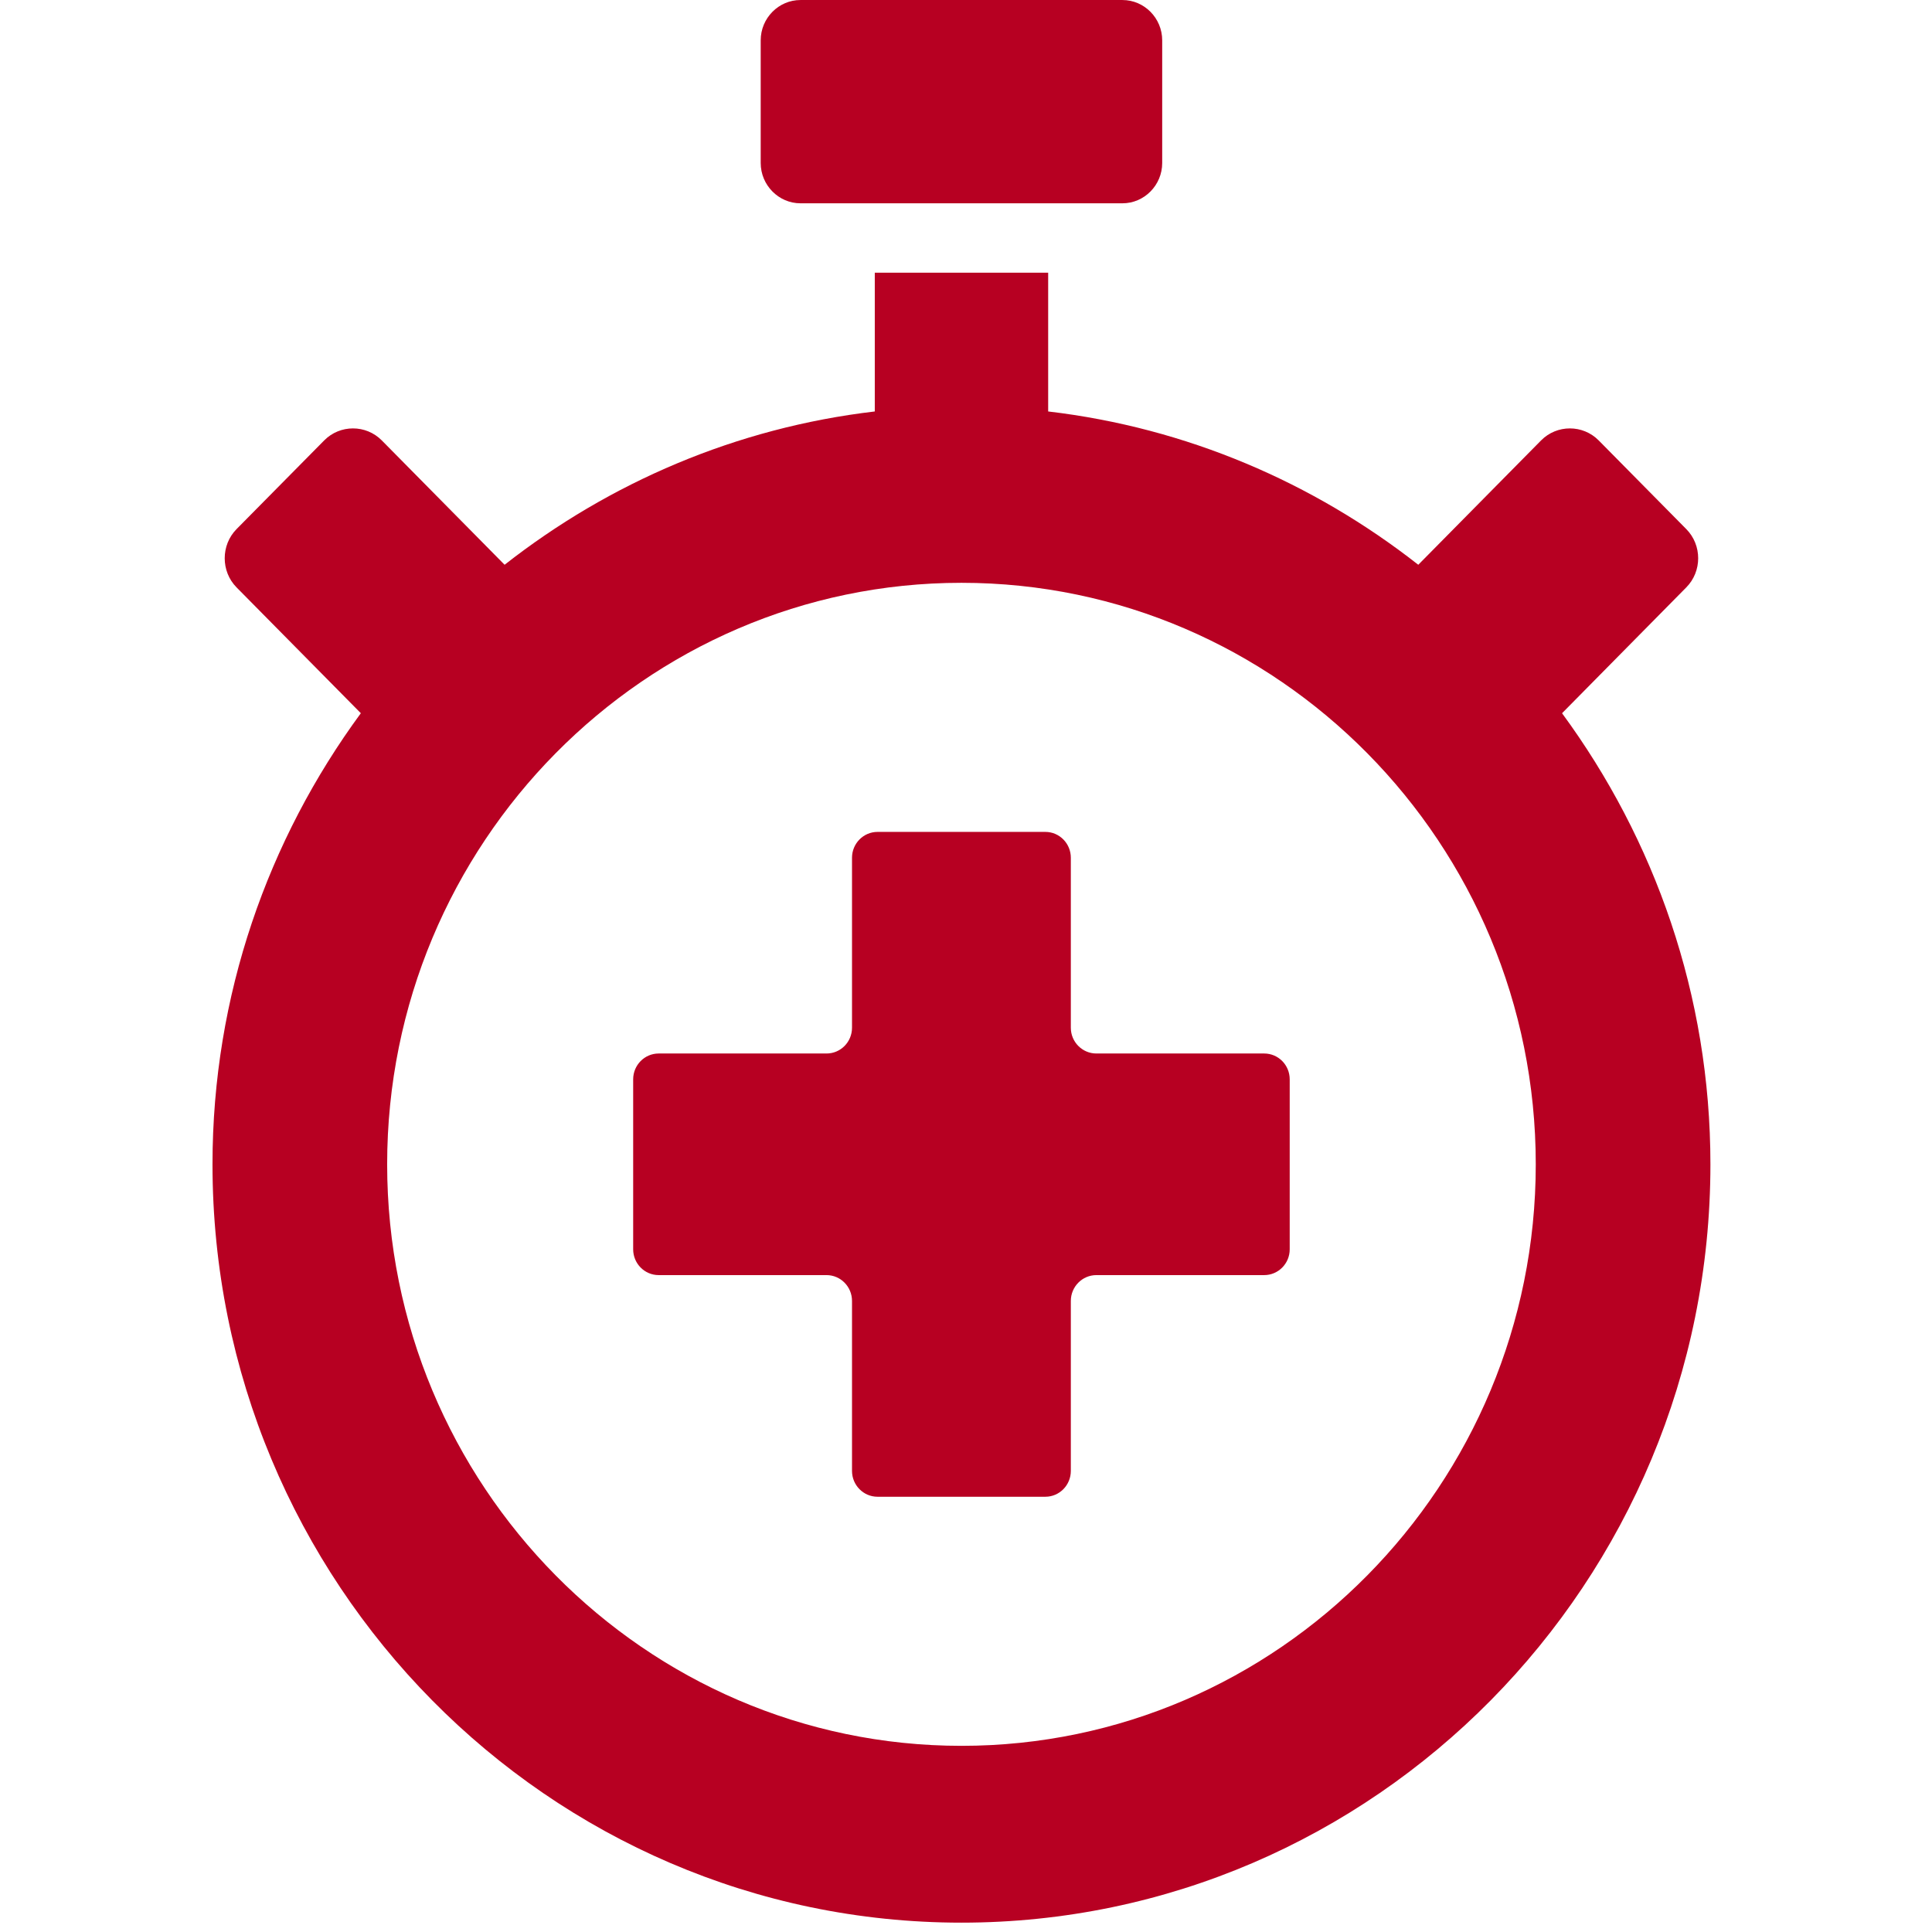
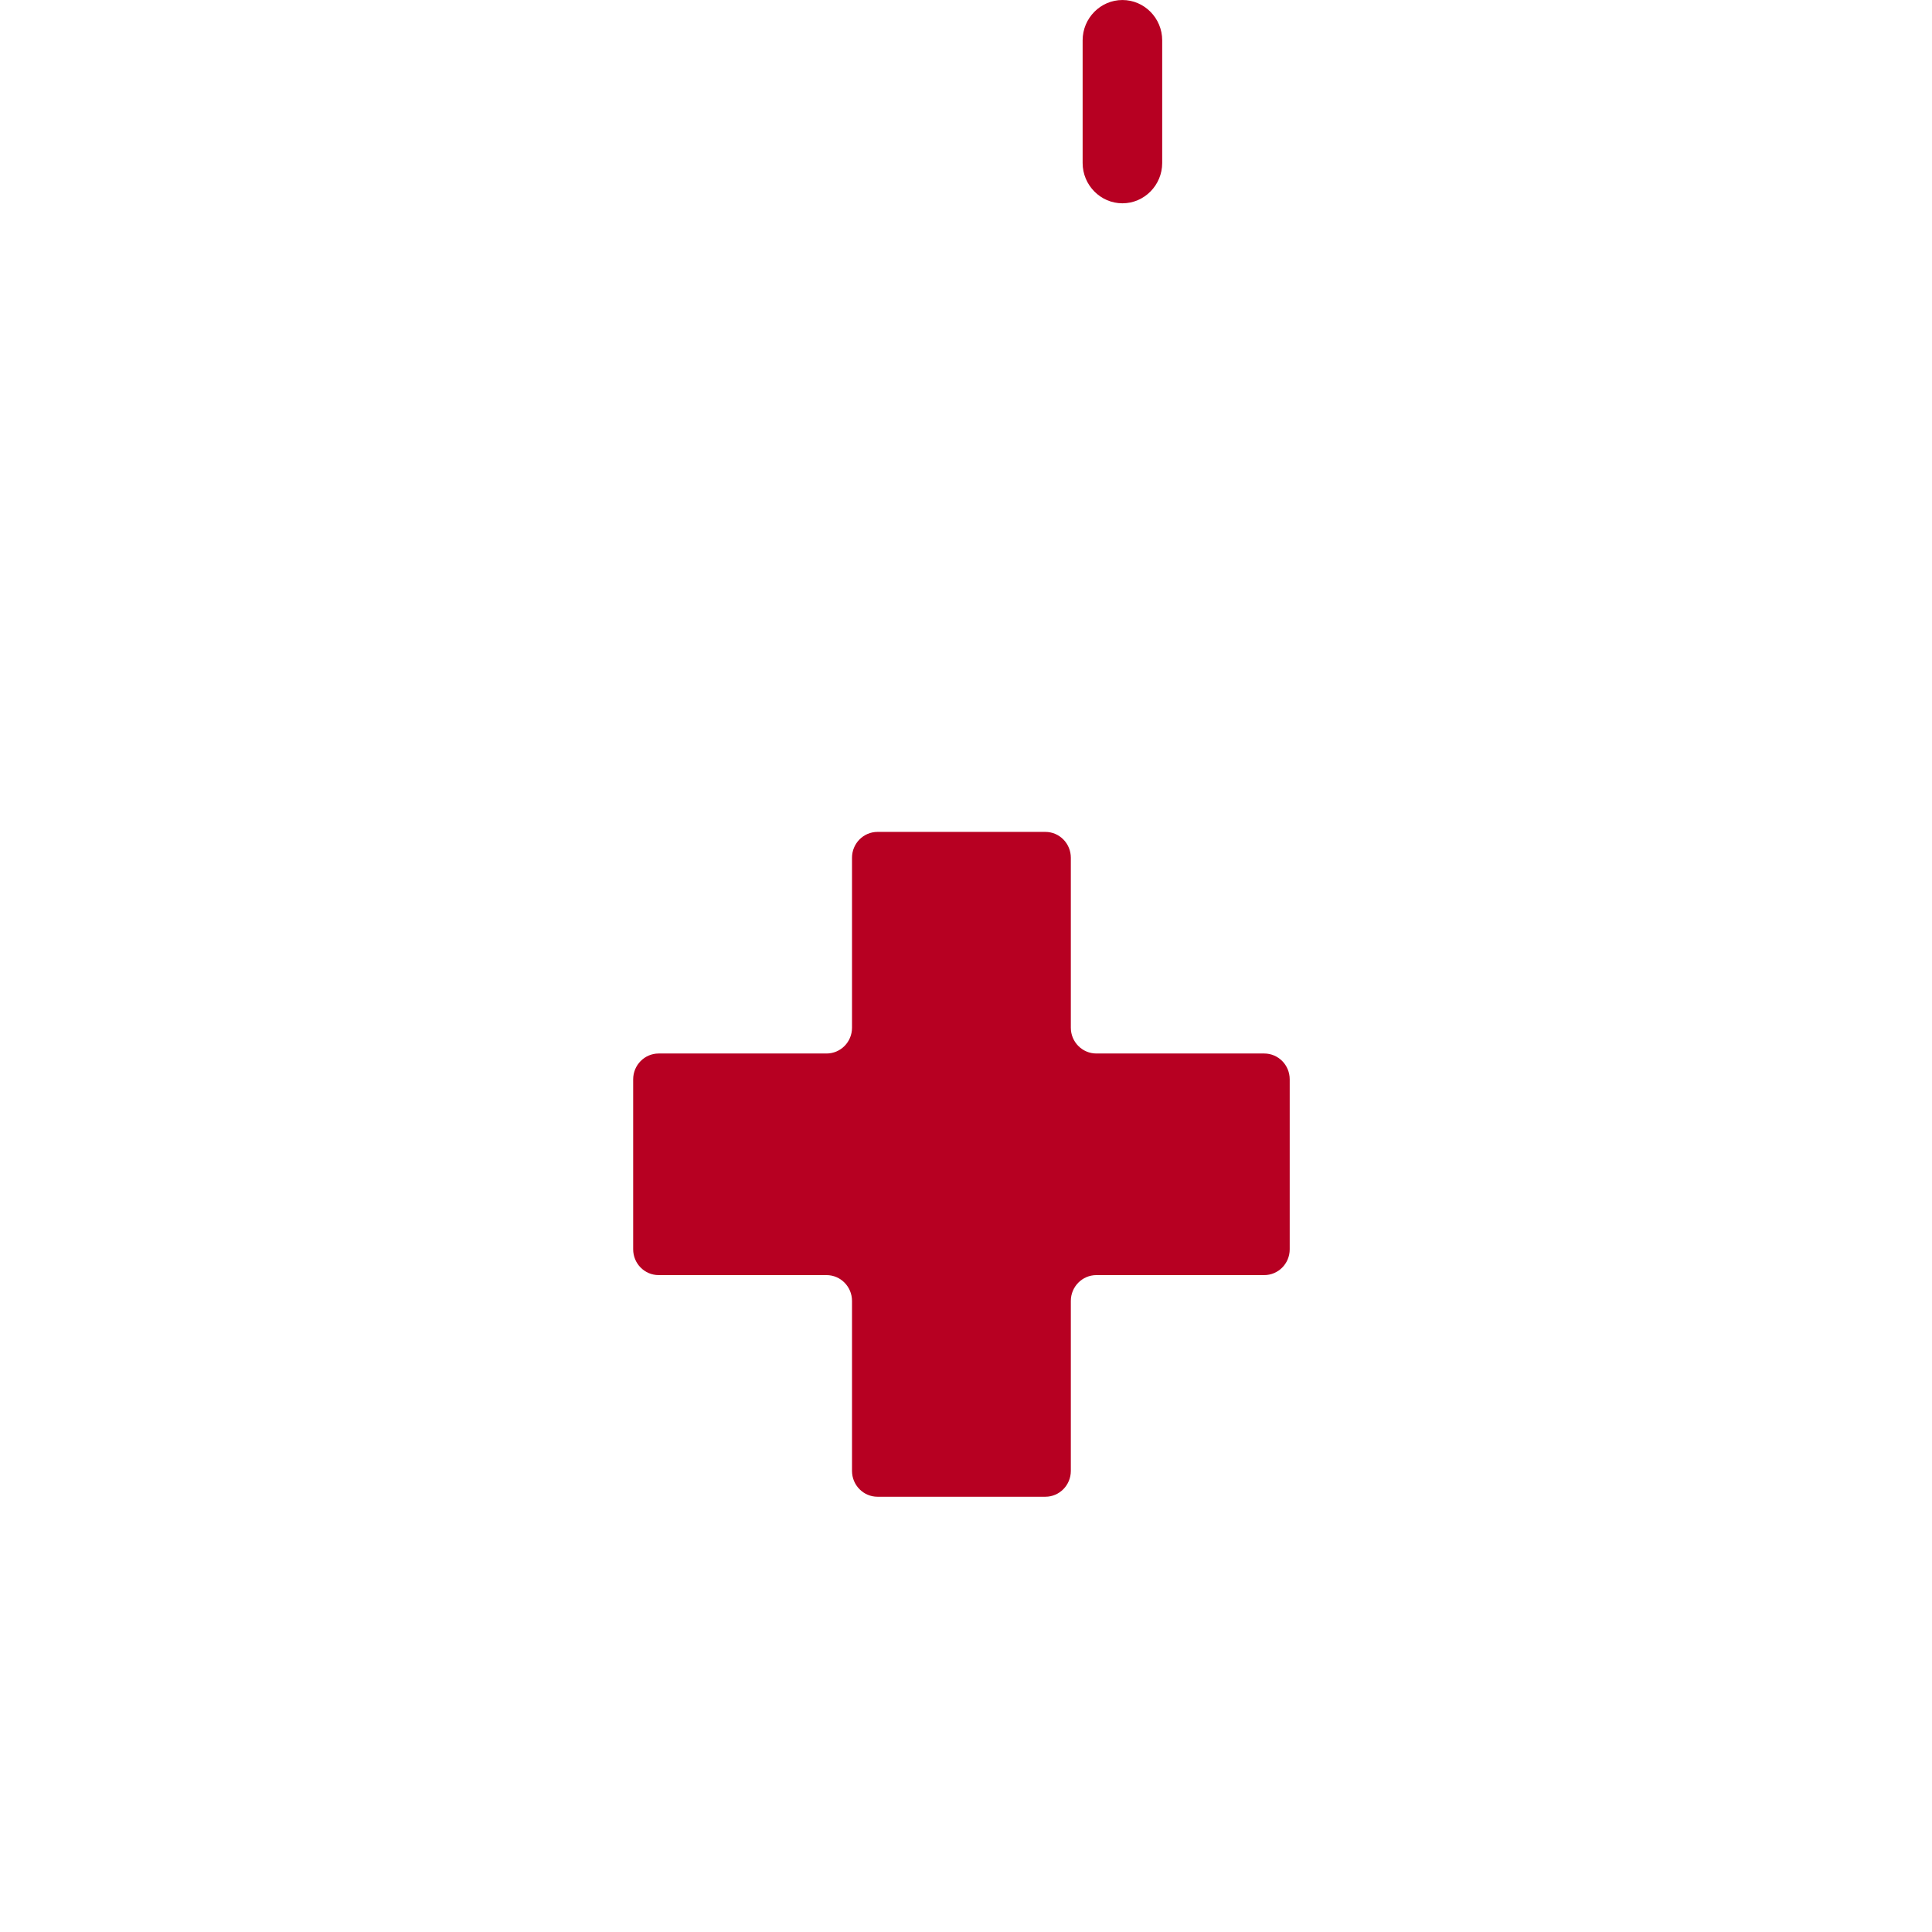
<svg xmlns="http://www.w3.org/2000/svg" height="100" viewBox="0 0 100 100" width="100">
  <g fill="#b70022" fill-rule="evenodd">
-     <path d="m49.765 90.364c-16.389 0-29.726-13.502-29.726-30.1 0-16.596 13.337-30.098 29.726-30.098 16.391 0 29.726 13.502 29.726 30.098 0 16.598-13.335 30.1-29.726 30.1m31.087-53.448 6.43-6.513c.82-.828.82-2.187 0-3.017l-4.535-4.591c-.82-.828-2.161-.828-2.98 0l-6.357 6.437c-5.433-4.257-11.991-7.093-19.157-7.935v-7.183h-8.974v7.183c-7.167.841-13.728 3.678-19.161 7.935l-6.357-6.437c-.82-.828-2.161-.828-2.98 0l-4.537 4.591c-.817.83-.817 2.189 0 3.017l6.433 6.513c-4.8 6.533-7.678 14.598-7.678 23.348 0 21.643 17.389 39.252 38.765 39.252 21.376 0 38.767-17.609 38.767-39.252 0-8.75-2.88-16.813-7.68-23.348" />
    <path d="m65.435 54.529h-8.687c-.728 0-1.322-.596-1.322-1.335v-8.798c0-.737-.589-1.337-1.317-1.337h-8.689c-.728 0-1.32.6-1.32 1.337v8.798c0 .739-.589 1.335-1.32 1.335h-8.687c-.728 0-1.32.598-1.32 1.337v8.798c0 .737.591 1.335 1.32 1.335h8.687c.73 0 1.32.6 1.32 1.337v8.798c0 .737.591 1.337 1.32 1.337h8.689c.728 0 1.317-.6 1.317-1.337v-8.798c0-.737.593-1.337 1.322-1.337h8.687c.73 0 1.32-.598 1.32-1.335v-8.798c0-.739-.589-1.337-1.32-1.337" />
-     <path d="m41.433 10.523h16.663c1.135 0 2.059-.941 2.059-2.085v-6.352c0-1.146-.924-2.085-2.059-2.085h-16.663c-1.133 0-2.059.939-2.059 2.085v6.352c0 1.143.926 2.085 2.059 2.085" />
+     <path d="m41.433 10.523h16.663c1.135 0 2.059-.941 2.059-2.085v-6.352c0-1.146-.924-2.085-2.059-2.085c-1.133 0-2.059.939-2.059 2.085v6.352c0 1.143.926 2.085 2.059 2.085" />
  </g>
</svg>